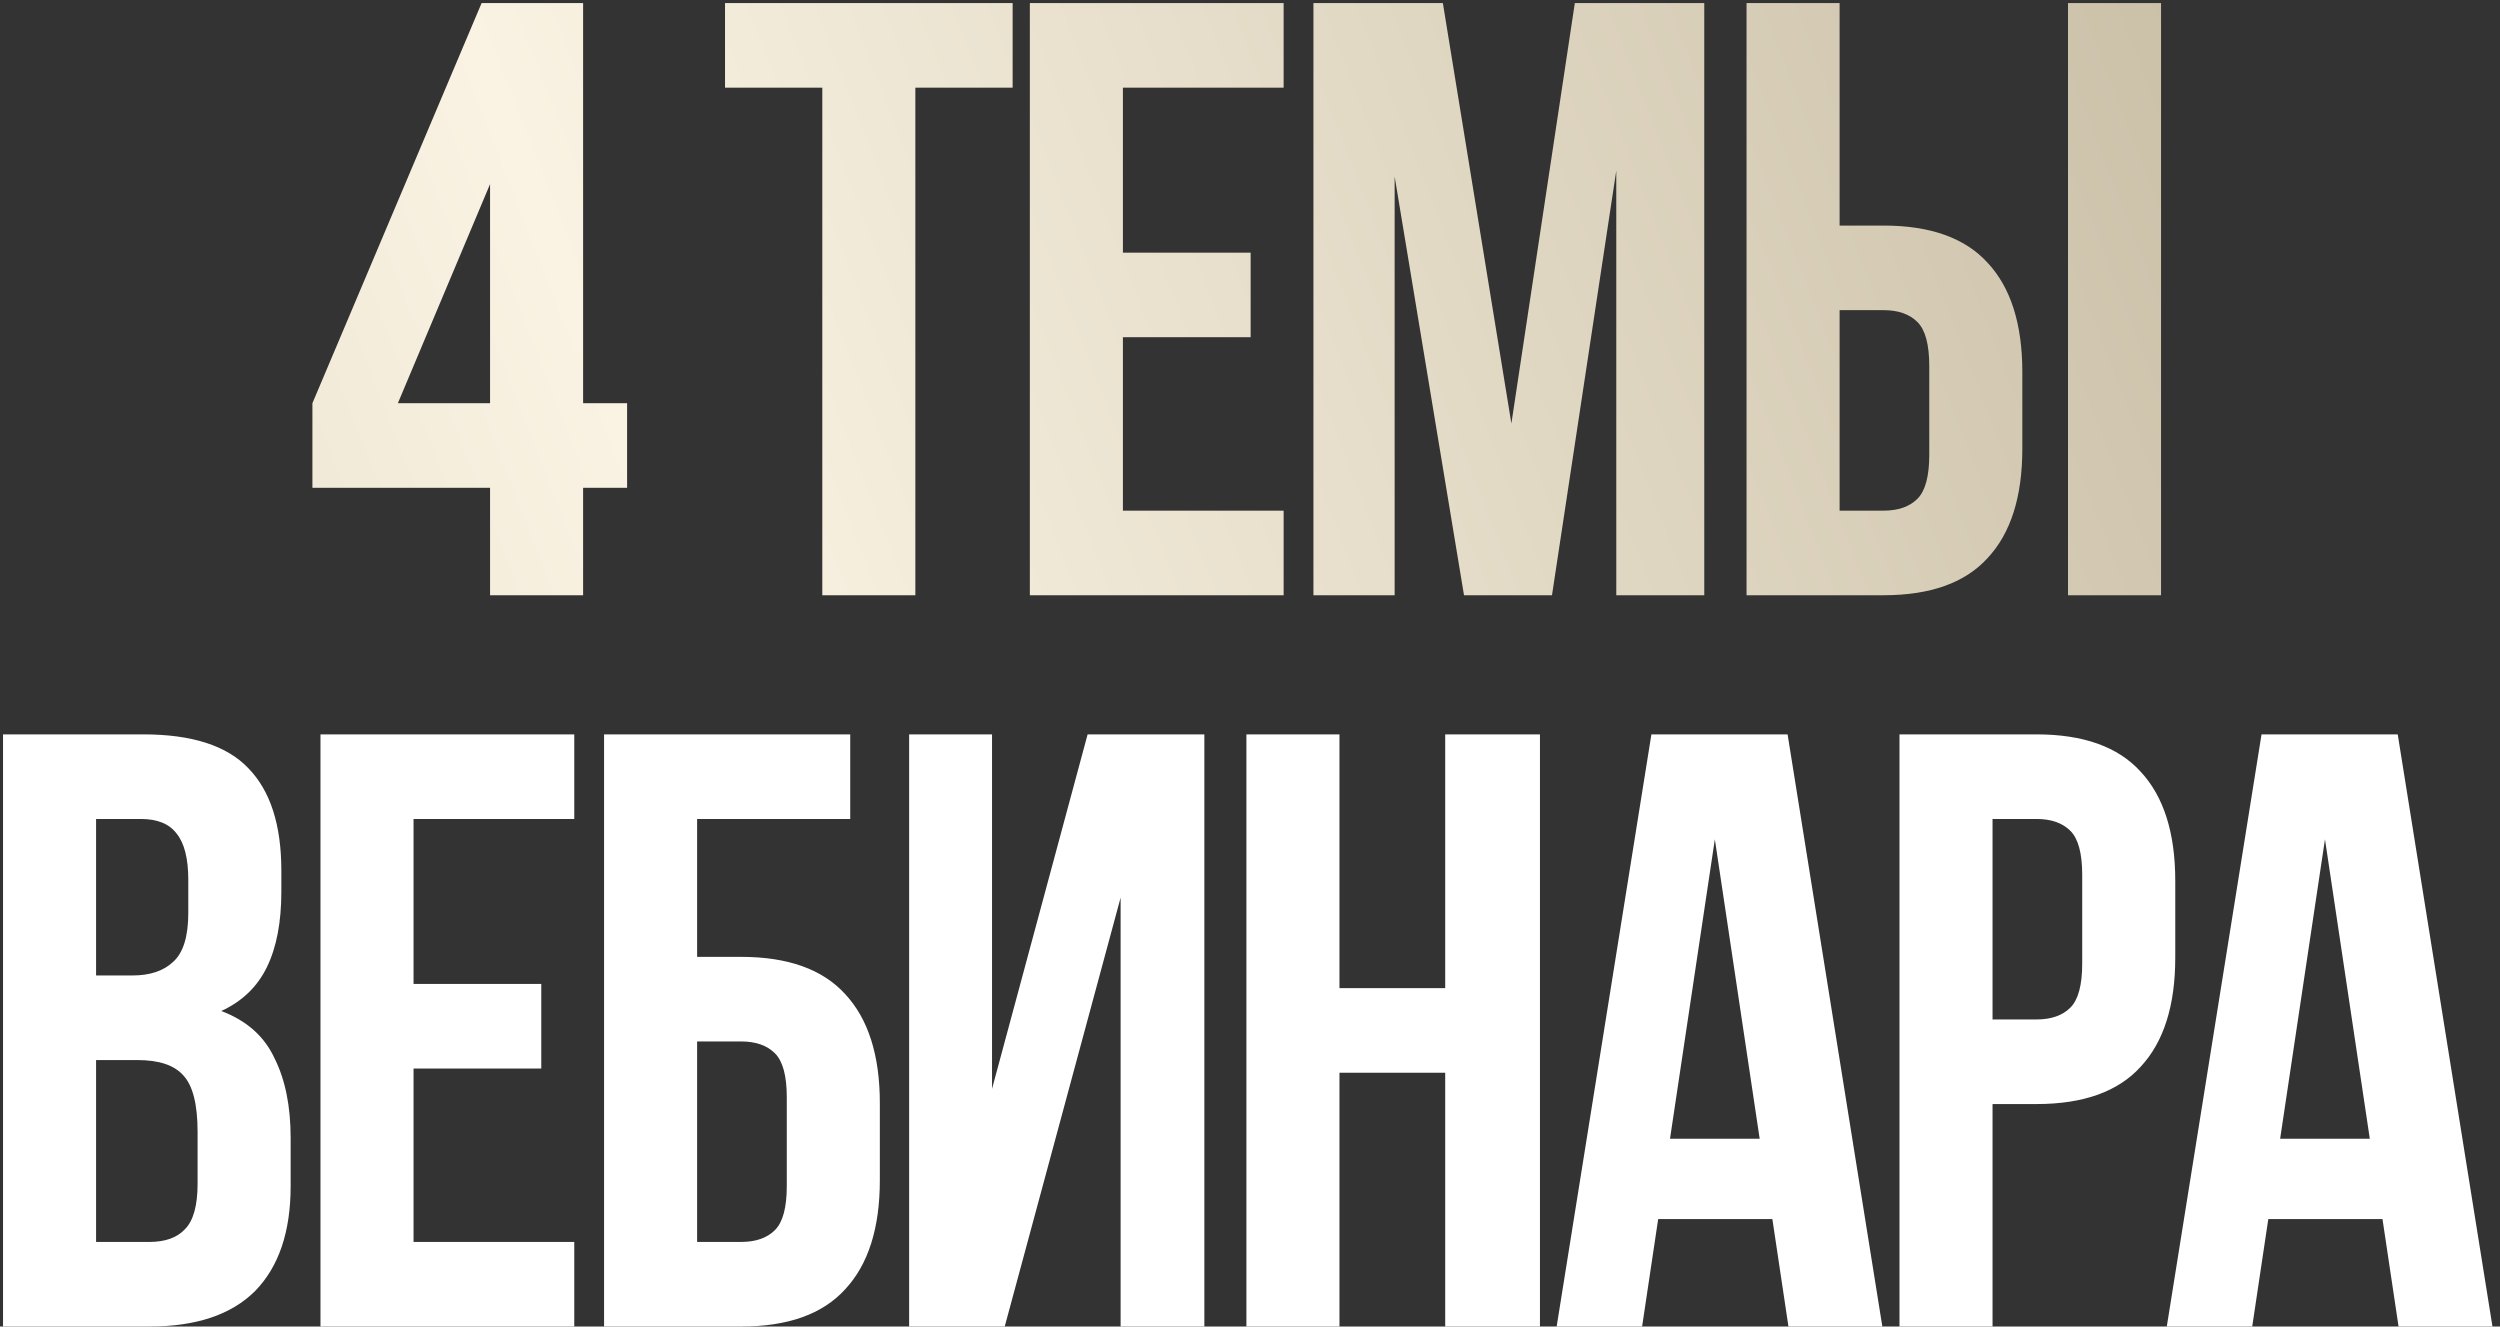
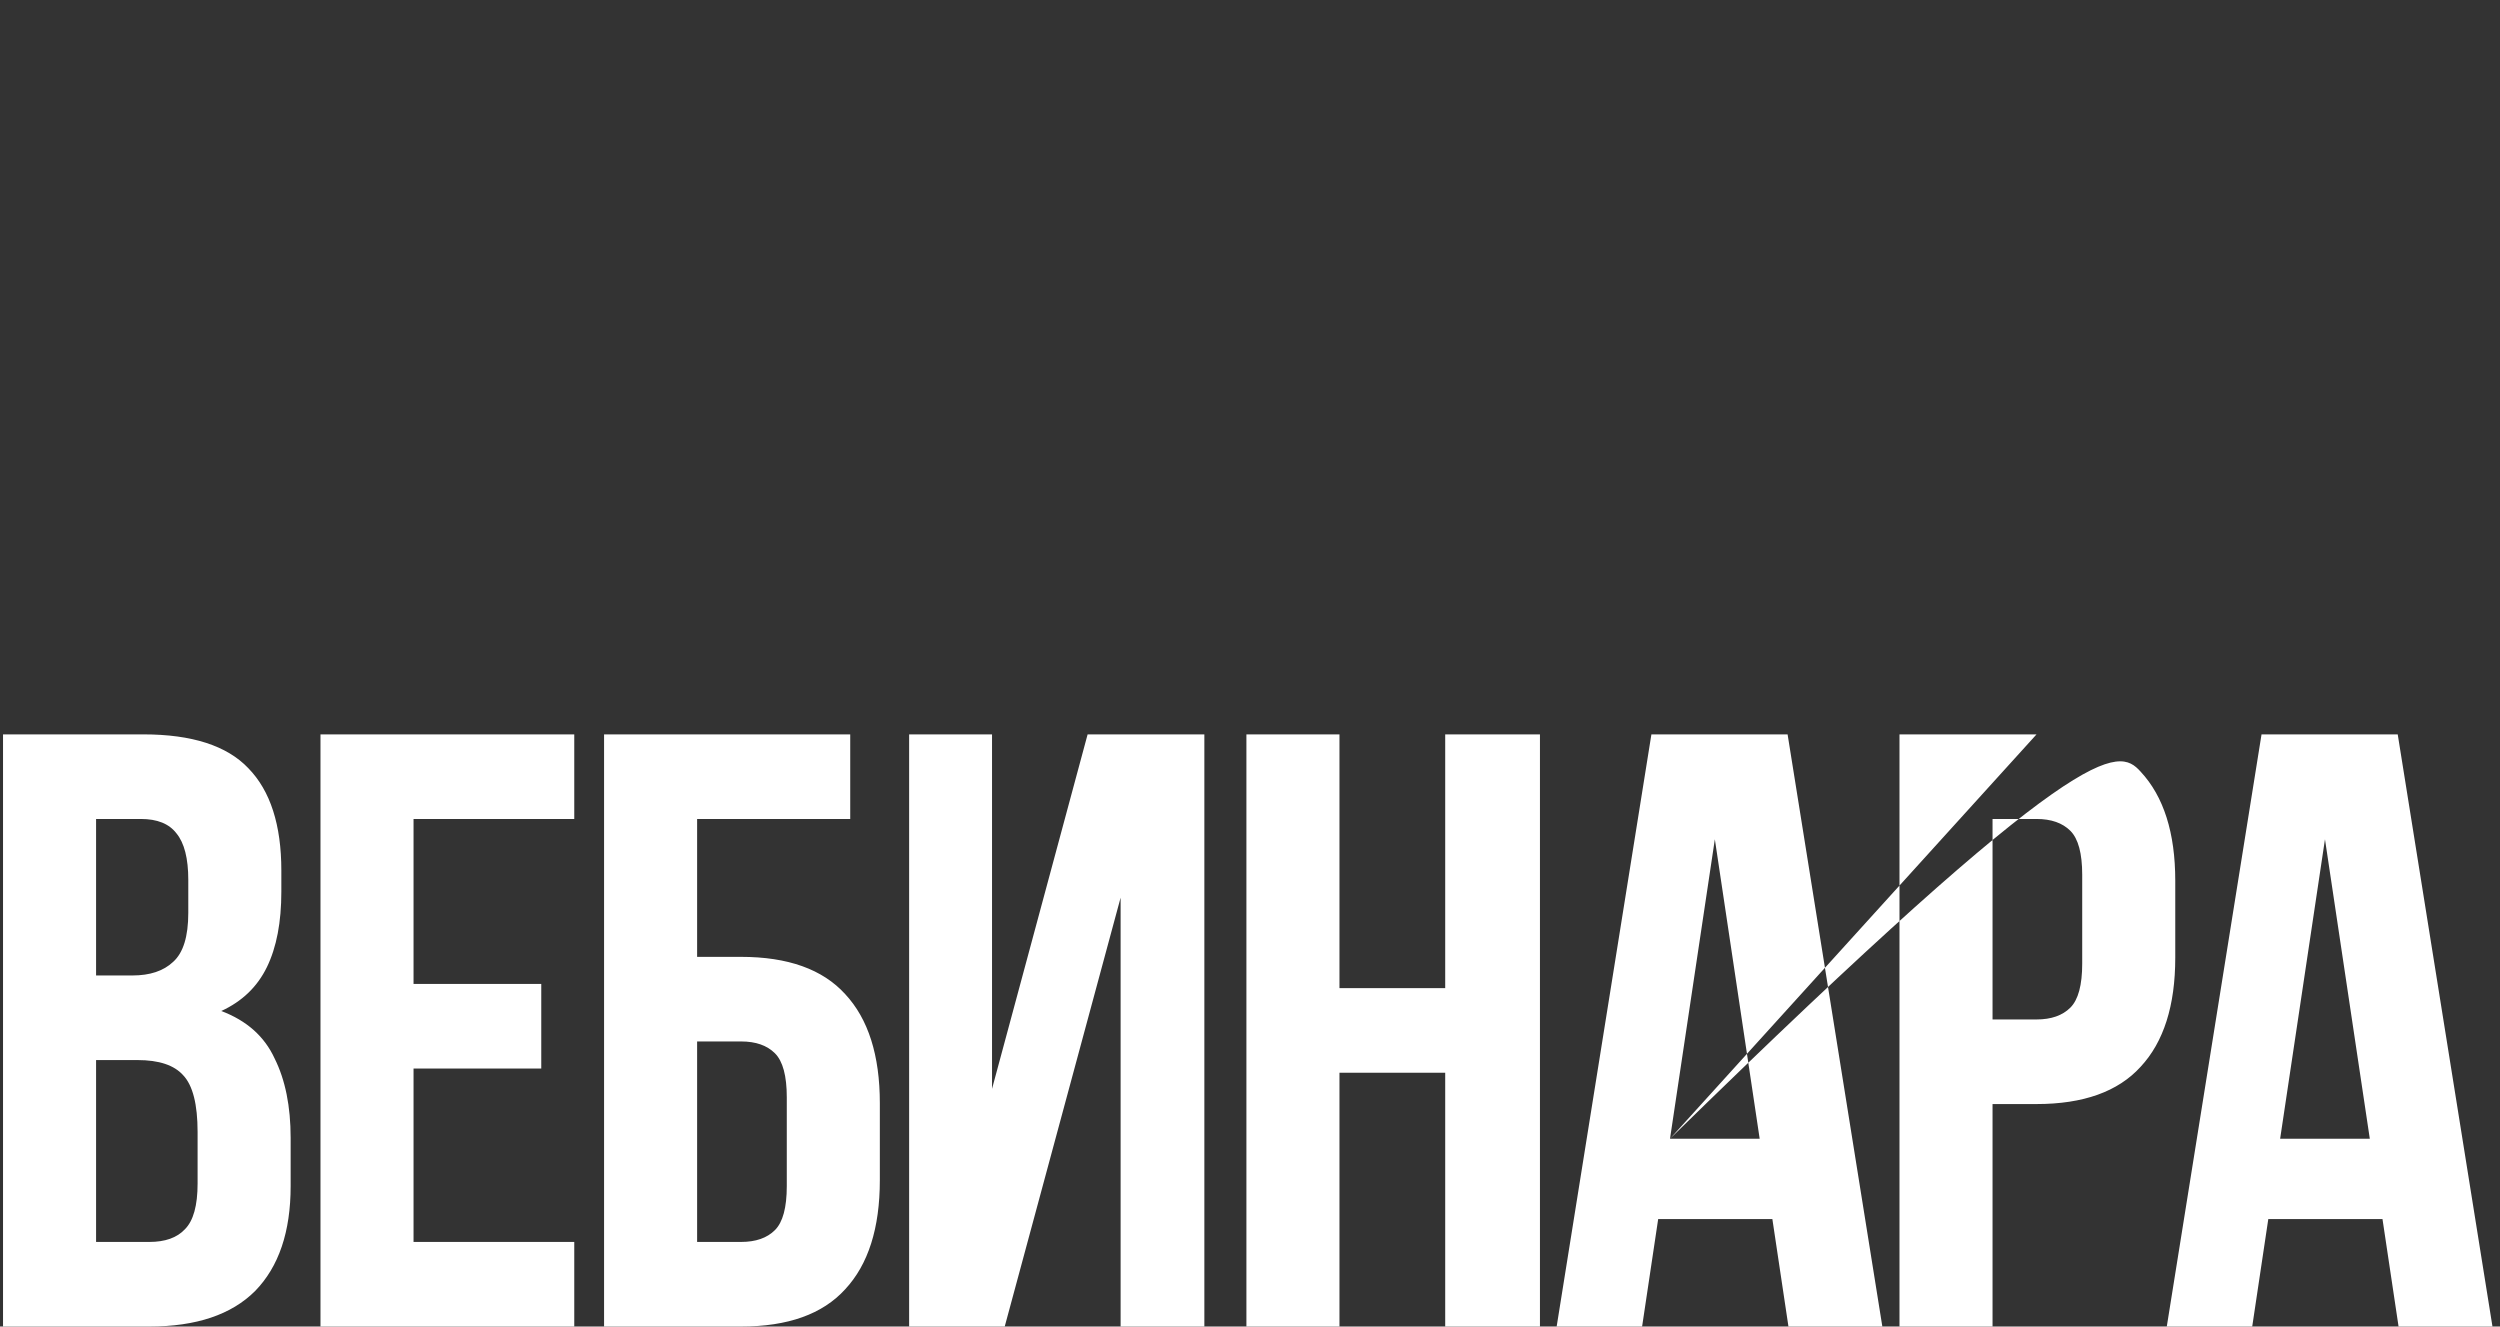
<svg xmlns="http://www.w3.org/2000/svg" width="294" height="156" viewBox="0 0 294 156" fill="none">
  <rect x="0" y="0" width="294" height="156" fill="#333333" stroke="none" />
-   <path d="M36.74 47.418L56.636 0.363H68.574V47.418H73.747V57.366H68.574V70H57.631V57.366H36.74V47.418ZM57.631 47.418V21.652L46.788 47.418H57.631ZM85.263 0.363H119.086V10.312H107.646V70H96.703V10.312H85.263V0.363ZM132.054 29.71H147.075V39.658H132.054V60.052H150.955V70H121.111V0.363H150.955V10.312H132.054V29.71ZM177.739 49.805L185.2 0.363H200.421V70H190.075V20.061L182.514 70H172.168L164.01 20.757V70H154.46V0.363H169.681L177.739 49.805ZM221.51 60.052C223.234 60.052 224.56 59.588 225.489 58.659C226.417 57.731 226.882 56.006 226.882 53.486V43.041C226.882 40.52 226.417 38.796 225.489 37.868C224.56 36.939 223.234 36.475 221.51 36.475H216.337V60.052H221.51ZM205.394 70V0.363H216.337V26.527H221.51C227.014 26.527 231.093 27.986 233.746 30.904C236.465 33.822 237.825 38.1 237.825 43.737V52.79C237.825 58.427 236.465 62.705 233.746 65.623C231.093 68.541 227.014 70 221.51 70H205.394ZM243.197 0.363H254.139V70H243.197V0.363Z" fill="url(#paint0_linear_2_92)" />
-   <path d="M16.87 86.363C22.574 86.363 26.686 87.69 29.206 90.343C31.792 92.995 33.086 97.008 33.086 102.38V104.867C33.086 108.448 32.522 111.399 31.394 113.721C30.267 116.042 28.476 117.766 26.022 118.894C29.007 120.021 31.096 121.878 32.29 124.465C33.55 126.985 34.18 130.102 34.18 133.816V139.486C34.18 144.858 32.787 148.97 30.002 151.822C27.216 154.607 23.071 156 17.566 156H0.356V86.363H16.87ZM11.299 124.664V146.052H17.566C19.423 146.052 20.816 145.555 21.745 144.56C22.739 143.565 23.237 141.774 23.237 139.188V133.119C23.237 129.87 22.673 127.648 21.546 126.454C20.485 125.26 18.694 124.664 16.174 124.664H11.299ZM11.299 96.311V114.715H15.577C17.633 114.715 19.224 114.185 20.352 113.124C21.546 112.063 22.143 110.139 22.143 107.354V103.474C22.143 100.954 21.678 99.13 20.75 98.003C19.888 96.875 18.495 96.311 16.572 96.311H11.299ZM48.632 115.71H63.653V125.658H48.632V146.052H67.533V156H37.689V86.363H67.533V96.311H48.632V115.71ZM81.981 112.527H87.154C92.659 112.527 96.737 113.986 99.39 116.904C102.109 119.822 103.469 124.1 103.469 129.737V138.79C103.469 144.427 102.109 148.705 99.39 151.623C96.737 154.541 92.659 156 87.154 156H71.038V86.363H99.987V96.311H81.981V112.527ZM87.154 146.052C88.879 146.052 90.205 145.588 91.133 144.659C92.062 143.731 92.526 142.006 92.526 139.486V129.041C92.526 126.52 92.062 124.796 91.133 123.868C90.205 122.939 88.879 122.475 87.154 122.475H81.981V146.052H87.154ZM118.155 156H106.914V86.363H116.663V128.046L127.904 86.363H141.632V156H131.784V105.563L118.155 156ZM157.521 156H146.578V86.363H157.521V116.208H169.956V86.363H181.098V156H169.956V126.156H157.521V156ZM221.363 156H210.321L208.431 143.366H195.001L193.111 156H183.063L194.205 86.363H210.221L221.363 156ZM196.393 133.915H206.938L201.666 98.699L196.393 133.915ZM239.496 86.363C245.001 86.363 249.079 87.822 251.732 90.74C254.451 93.659 255.811 97.936 255.811 103.574V112.626C255.811 118.264 254.451 122.541 251.732 125.459C249.079 128.377 245.001 129.837 239.496 129.837H234.323V156H223.38V86.363H239.496ZM234.323 96.311V119.888H239.496C241.22 119.888 242.547 119.424 243.475 118.496C244.404 117.567 244.868 115.843 244.868 113.323V102.877C244.868 100.357 244.404 98.633 243.475 97.704C242.547 96.776 241.22 96.311 239.496 96.311H234.323ZM293.114 156H282.071L280.181 143.366H266.751L264.861 156H254.814L265.956 86.363H281.972L293.114 156ZM268.144 133.915H278.689L273.417 98.699L268.144 133.915Z" fill="white" />
+   <path d="M16.87 86.363C22.574 86.363 26.686 87.69 29.206 90.343C31.792 92.995 33.086 97.008 33.086 102.38V104.867C33.086 108.448 32.522 111.399 31.394 113.721C30.267 116.042 28.476 117.766 26.022 118.894C29.007 120.021 31.096 121.878 32.29 124.465C33.55 126.985 34.18 130.102 34.18 133.816V139.486C34.18 144.858 32.787 148.97 30.002 151.822C27.216 154.607 23.071 156 17.566 156H0.356V86.363H16.87ZM11.299 124.664V146.052H17.566C19.423 146.052 20.816 145.555 21.745 144.56C22.739 143.565 23.237 141.774 23.237 139.188V133.119C23.237 129.87 22.673 127.648 21.546 126.454C20.485 125.26 18.694 124.664 16.174 124.664H11.299ZM11.299 96.311V114.715H15.577C17.633 114.715 19.224 114.185 20.352 113.124C21.546 112.063 22.143 110.139 22.143 107.354V103.474C22.143 100.954 21.678 99.13 20.75 98.003C19.888 96.875 18.495 96.311 16.572 96.311H11.299ZM48.632 115.71H63.653V125.658H48.632V146.052H67.533V156H37.689V86.363H67.533V96.311H48.632V115.71ZM81.981 112.527H87.154C92.659 112.527 96.737 113.986 99.39 116.904C102.109 119.822 103.469 124.1 103.469 129.737V138.79C103.469 144.427 102.109 148.705 99.39 151.623C96.737 154.541 92.659 156 87.154 156H71.038V86.363H99.987V96.311H81.981V112.527ZM87.154 146.052C88.879 146.052 90.205 145.588 91.133 144.659C92.062 143.731 92.526 142.006 92.526 139.486V129.041C92.526 126.52 92.062 124.796 91.133 123.868C90.205 122.939 88.879 122.475 87.154 122.475H81.981V146.052H87.154ZM118.155 156H106.914V86.363H116.663V128.046L127.904 86.363H141.632V156H131.784V105.563L118.155 156ZM157.521 156H146.578V86.363H157.521V116.208H169.956V86.363H181.098V156H169.956V126.156H157.521V156ZM221.363 156H210.321L208.431 143.366H195.001L193.111 156H183.063L194.205 86.363H210.221L221.363 156ZM196.393 133.915H206.938L201.666 98.699L196.393 133.915ZC245.001 86.363 249.079 87.822 251.732 90.74C254.451 93.659 255.811 97.936 255.811 103.574V112.626C255.811 118.264 254.451 122.541 251.732 125.459C249.079 128.377 245.001 129.837 239.496 129.837H234.323V156H223.38V86.363H239.496ZM234.323 96.311V119.888H239.496C241.22 119.888 242.547 119.424 243.475 118.496C244.404 117.567 244.868 115.843 244.868 113.323V102.877C244.868 100.357 244.404 98.633 243.475 97.704C242.547 96.776 241.22 96.311 239.496 96.311H234.323ZM293.114 156H282.071L280.181 143.366H266.751L264.861 156H254.814L265.956 86.363H281.972L293.114 156ZM268.144 133.915H278.689L273.417 98.699L268.144 133.915Z" fill="white" />
  <defs>
    <linearGradient id="paint0_linear_2_92" x1="-94" y1="211.397" x2="299.259" y2="58.383" gradientUnits="userSpaceOnUse">
      <stop stop-color="#C7BCA3" />
      <stop offset="0.508" stop-color="#FAF3E3" />
      <stop offset="1" stop-color="#C6BBA2" />
    </linearGradient>
  </defs>
</svg>